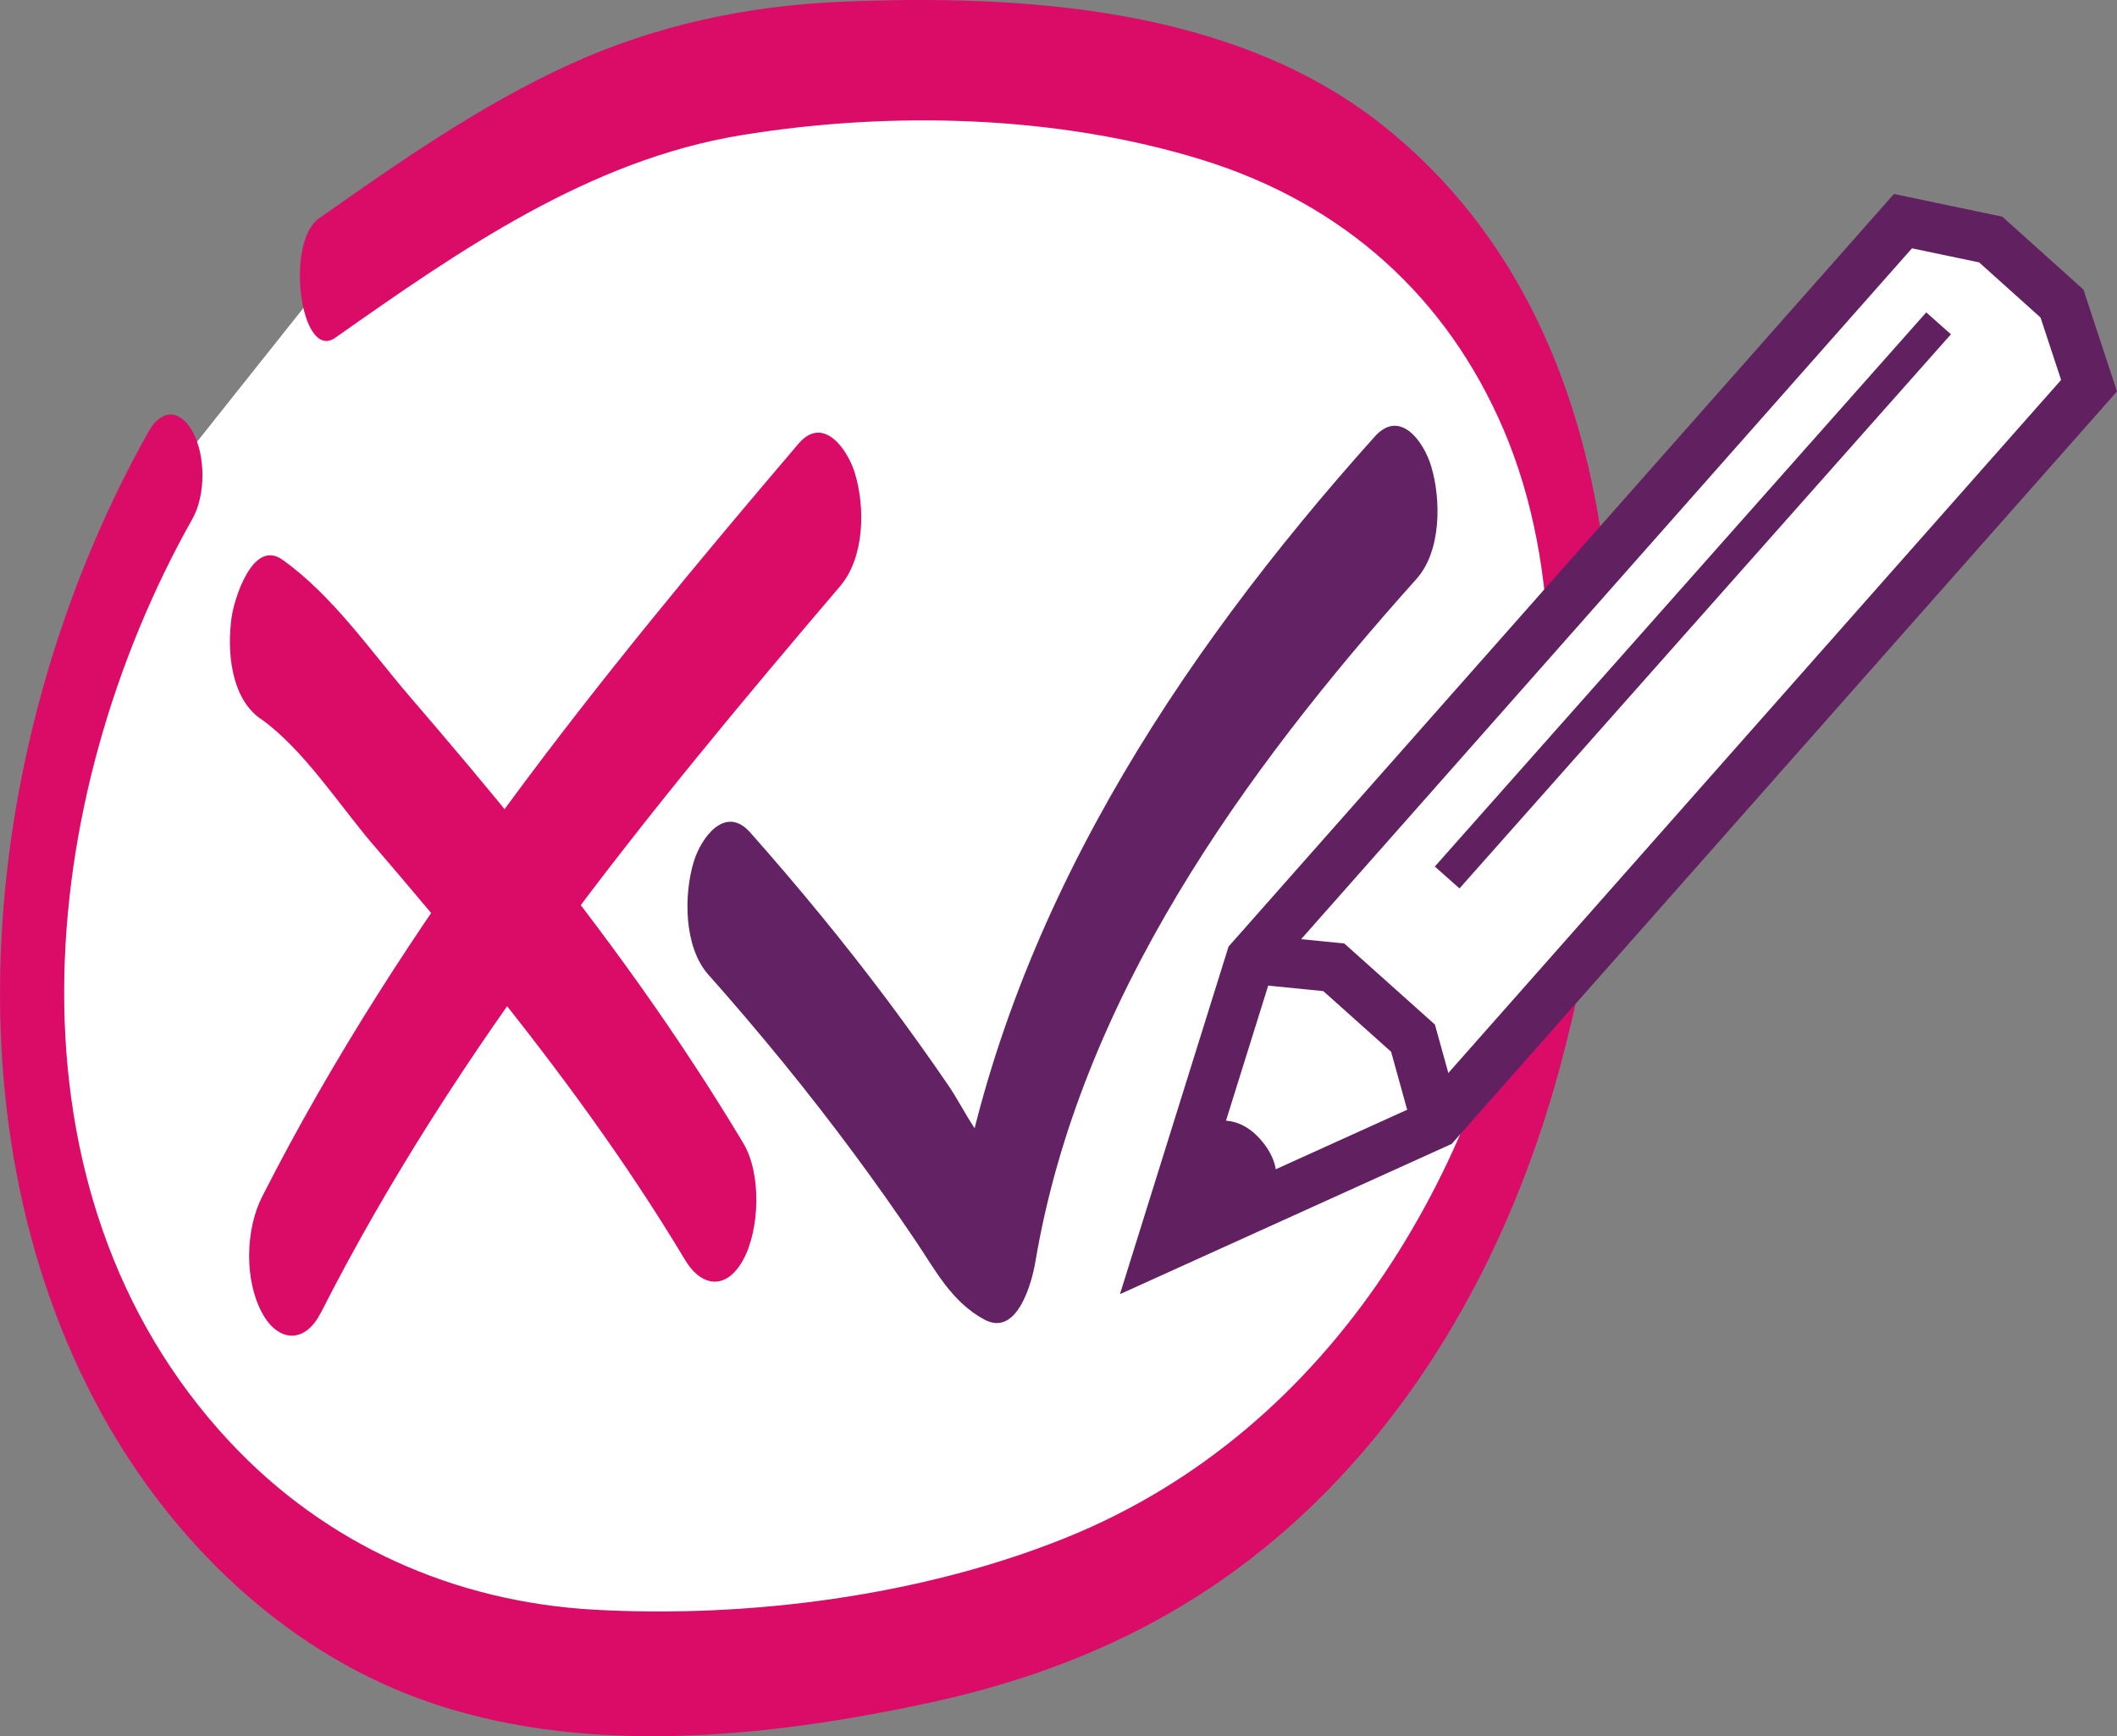
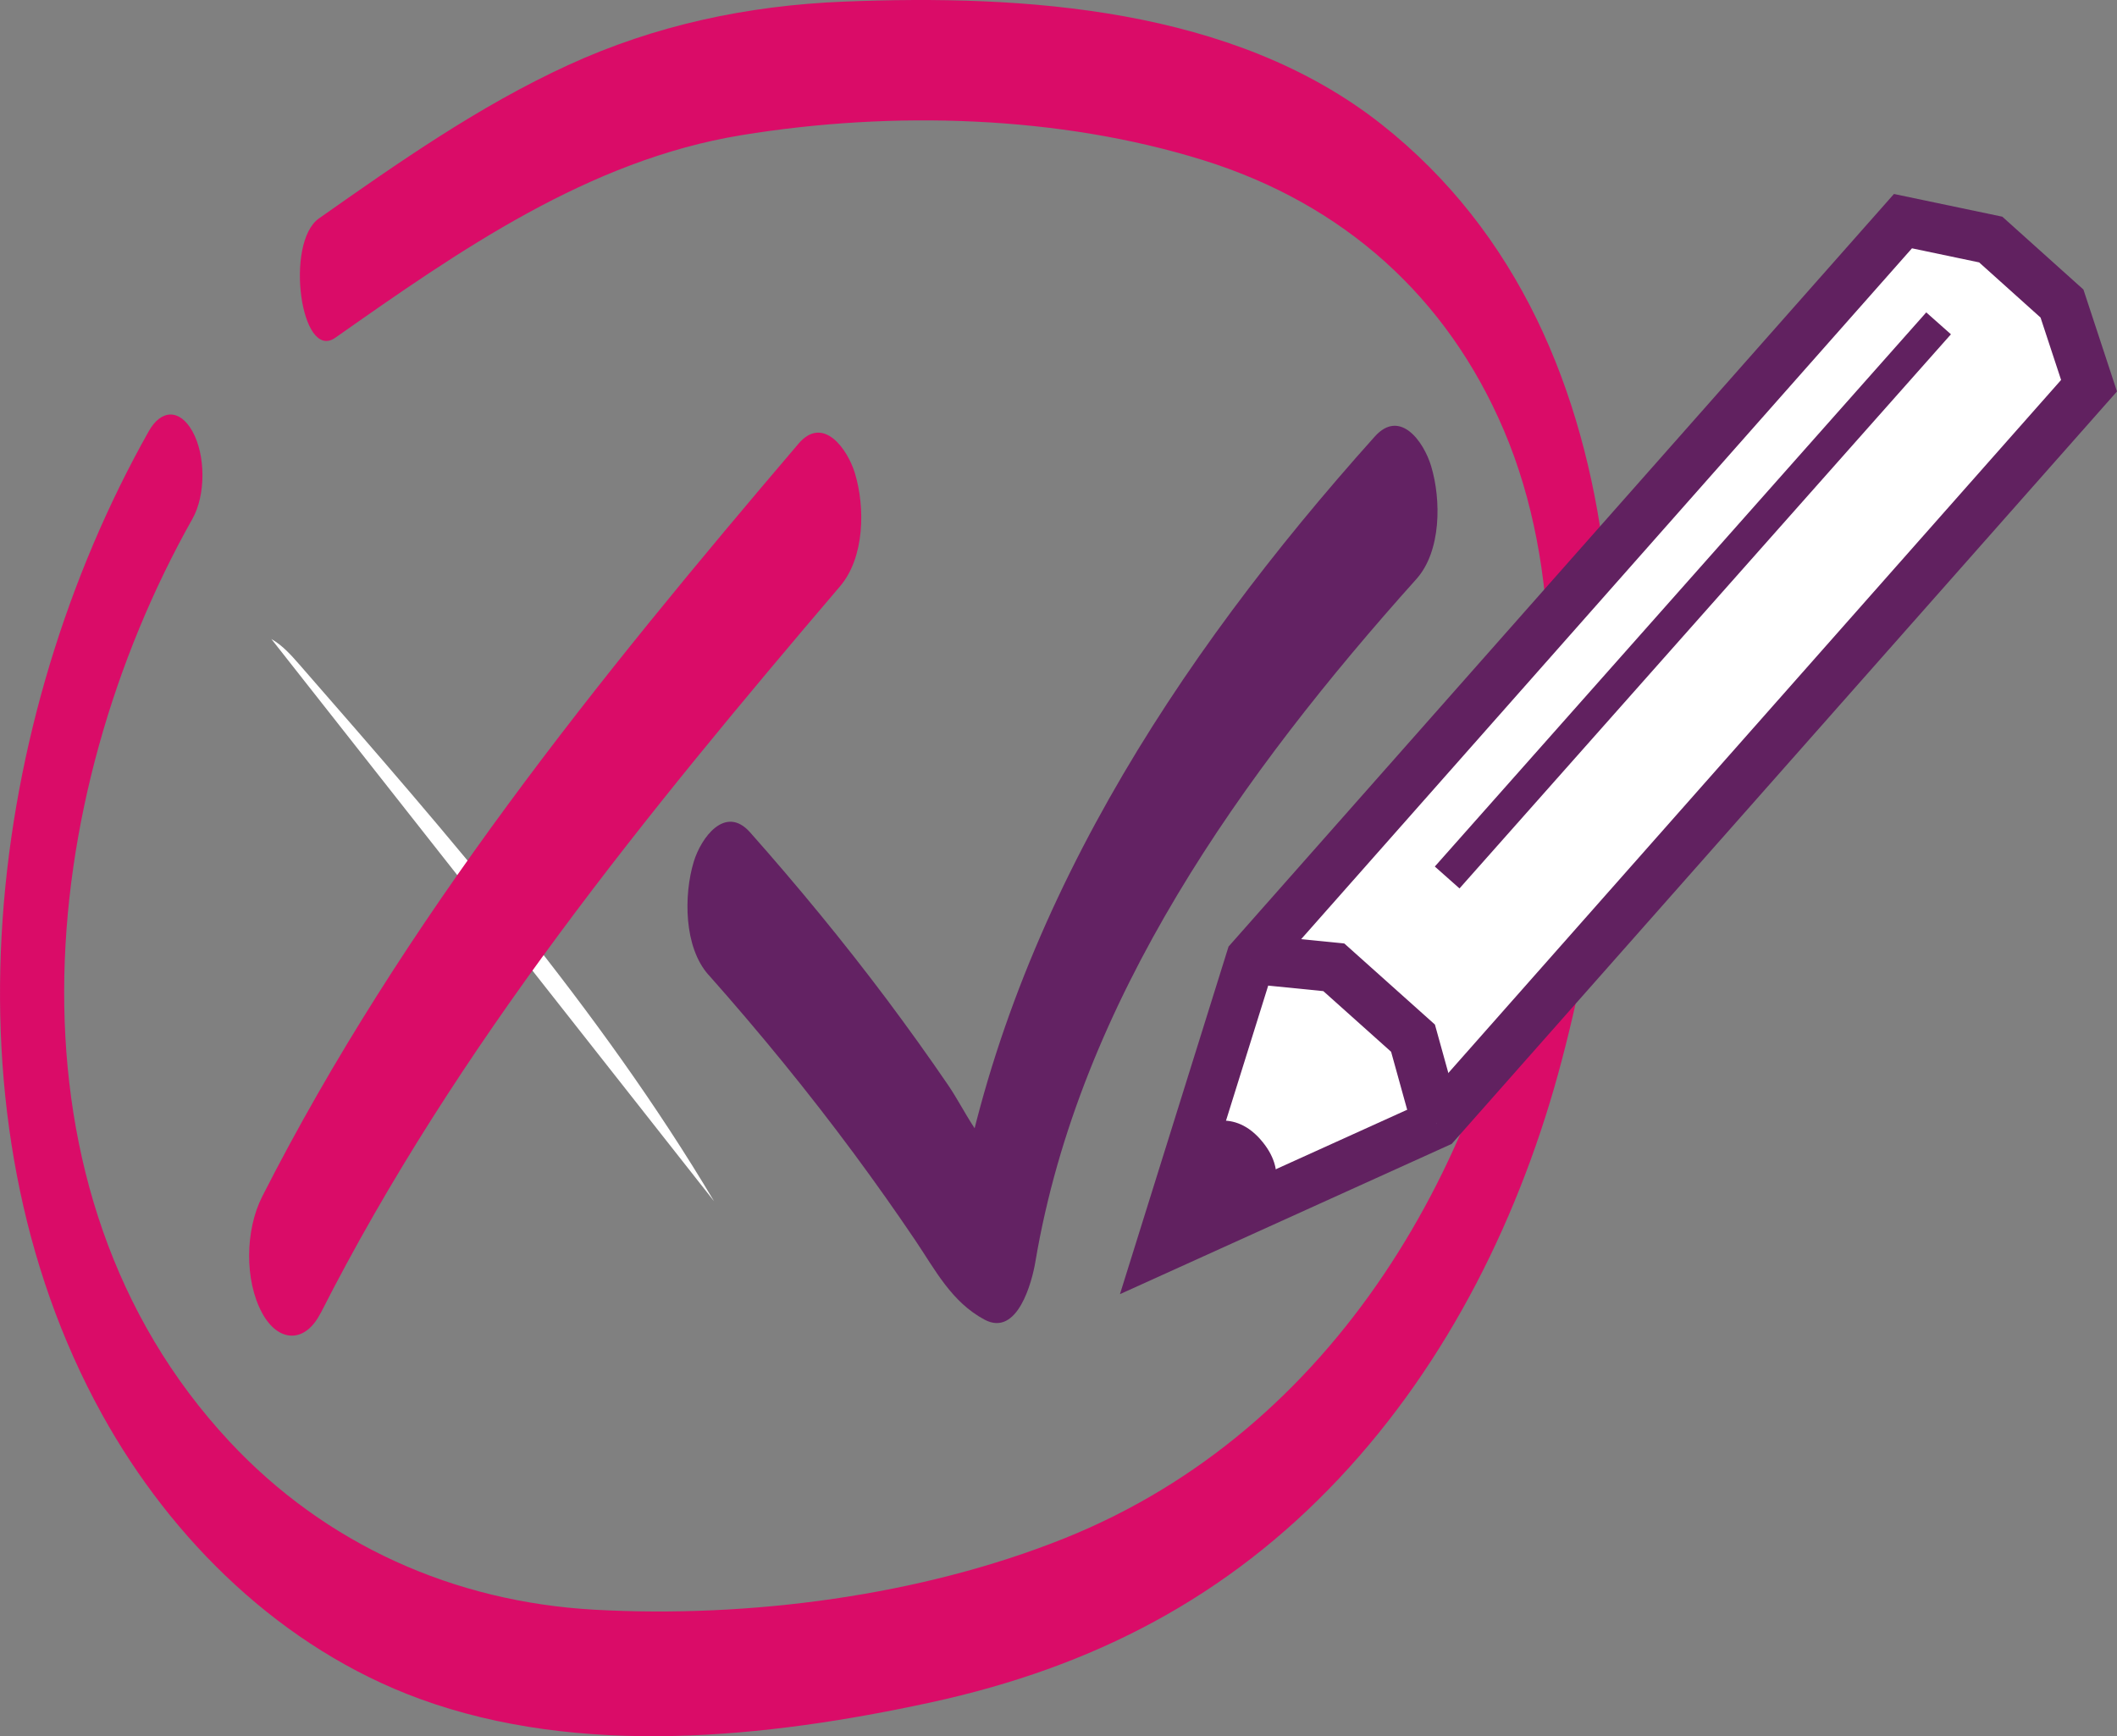
<svg xmlns="http://www.w3.org/2000/svg" viewBox="0 0 256.66 210.49">
  <rect x="0" y="0" width="256.66" height="210.49" fill="#808080" stroke="none" />
  <defs>
    <style>.d,.e,.f{fill:#fff;}.g{fill:#632263;}.h{fill:#da0c68;}.i{fill:#612160;}.e{stroke-width:6px;}.e,.f{stroke:#612160;stroke-miterlimit:10;}.f{stroke-width:4px;}</style>
  </defs>
  <g id="a" />
  <g id="b">
    <g id="c">
      <g>
-         <path class="d" d="M20.68,57.59c-9.09,15.88-14.79,34.06-16.28,53.03-1.39,17.71,.94,36.39,9.23,52.89,8.66,17.25,24.03,31.61,43.33,36.82,12.19,3.29,25.17,2.8,37.84,1.39,13.9-1.54,27.77-4.21,40.25-10.18,18.95-9.07,33.27-25.16,42.21-43.03,8.53-17.06,12.29-35.5,13.67-53.25,1.18-15.2,.61-30.26-4.3-44.18-4.7-13.35-13.79-25.75-26.71-33.25-14.11-8.19-31.57-10.04-48.06-10.24-8.94-.1-18,.21-26.66,2.21-16.87,3.88-31.29,13.88-45.53,23.91" />
        <path class="h" d="M18.03,52.29C-1.65,87.23-7.63,135.27,12.36,171.45c8.48,15.34,21.87,28.41,38.5,34.5,19.46,7.12,42.09,4.75,61.94,.45s36.06-12.83,49.53-27.15c13.29-14.12,22.12-32.06,27.02-50.72,9.77-37.13,11.34-87.26-21.88-113.47C149.52,.91,124.22-.69,102.25,.2c-11.62,.47-22.82,2.84-33.41,7.71-10.77,4.95-20.52,11.78-30.17,18.57-4.17,2.93-2.21,17.42,1.99,14.46,15.01-10.56,30.71-21.52,49.21-24.55s38.64-2.35,55.88,2.99,29.72,16.72,36.56,32.75c7.28,17.08,6.17,37.03,3.41,54.98-5.19,33.75-23.8,66.18-56.63,79.37-17.42,7-38.32,9.71-57.03,8.67-17.02-.95-32.59-7.89-44.25-20.4C-.54,144.33,4.24,96.8,23.33,62.9c1.63-2.89,1.61-7.72,0-10.61-1.52-2.72-3.78-2.71-5.3,0h0Z" />
      </g>
      <polygon class="e" points="151.62 116.26 230.71 26.81 241.35 29.04 249.99 36.8 253.27 46.76 174.18 136.21 140.64 151.4 151.62 116.26" />
      <polyline class="e" points="151.62 116.26 161.71 117.27 171.31 125.86 174.18 136.21" />
      <line class="f" x1="235.03" y1="39.2" x2="175.45" y2="106.38" />
      <path class="i" d="M145.25,136.66s3.97-2.57,7.53,1.44c3.57,4.02,1.19,7.26,1.19,7.26l-10.52,4.76-2.81,1.27,4.6-14.74Z" />
      <g>
        <path class="d" d="M32.9,77.47c1.37,.78,2.41,1.97,3.42,3.12,18.12,20.76,36.35,41.66,50.25,65.04" />
-         <path class="h" d="M31.58,87.12c5.23,3.71,9.51,10.45,13.68,15.31,4.59,5.34,9.12,10.72,13.54,16.2,8.76,10.86,17.06,22.11,24.24,34.09,2.05,3.42,5.07,3.67,7.07,0s2.23-10.43,0-14.14c-7.82-13.05-16.72-25.38-26.27-37.21-4.61-5.72-9.35-11.33-14.14-16.9s-9.42-12.34-15.47-16.62c-3.61-2.56-5.85,4.83-6.15,6.98-.57,4.02-.14,9.73,3.49,12.3h0Z" />
      </g>
      <g>
        <path class="d" d="M35.33,152.14c16.39-32.56,39.95-61.52,64-89.71" />
        <path class="h" d="M38.87,159.21c16.45-32.4,39.53-60.62,62.99-88.15,2.96-3.48,3.05-9.52,1.79-13.68-.87-2.9-3.84-7.11-6.84-3.59-24.26,28.46-48,57.78-65.02,91.27-2.05,4.03-2.18,10.13,0,14.14,1.92,3.53,5.17,3.74,7.07,0h0Z" />
      </g>
      <path class="g" d="M85.9,118.18c6.19,6.98,12.1,14.2,17.65,21.7,2.55,3.45,5.03,6.95,7.43,10.51s4.39,7.47,8.39,9.6,5.75-4.61,6.15-6.98c5.34-31.77,25.16-59.34,46.2-82.81,3.02-3.37,3.02-9.59,1.79-13.68-.9-3-3.78-7.01-6.84-3.59-24.25,27.05-44.68,58.38-50.8,94.76l6.15-6.98c-3.2-1.7-5.01-6.14-7.03-9.1-2.42-3.55-4.93-7.04-7.5-10.48-5.23-6.97-10.77-13.7-16.55-20.22-3-3.38-5.95,.63-6.84,3.59-1.21,4.02-1.2,10.31,1.79,13.68h0Z" />
    </g>
  </g>
</svg>